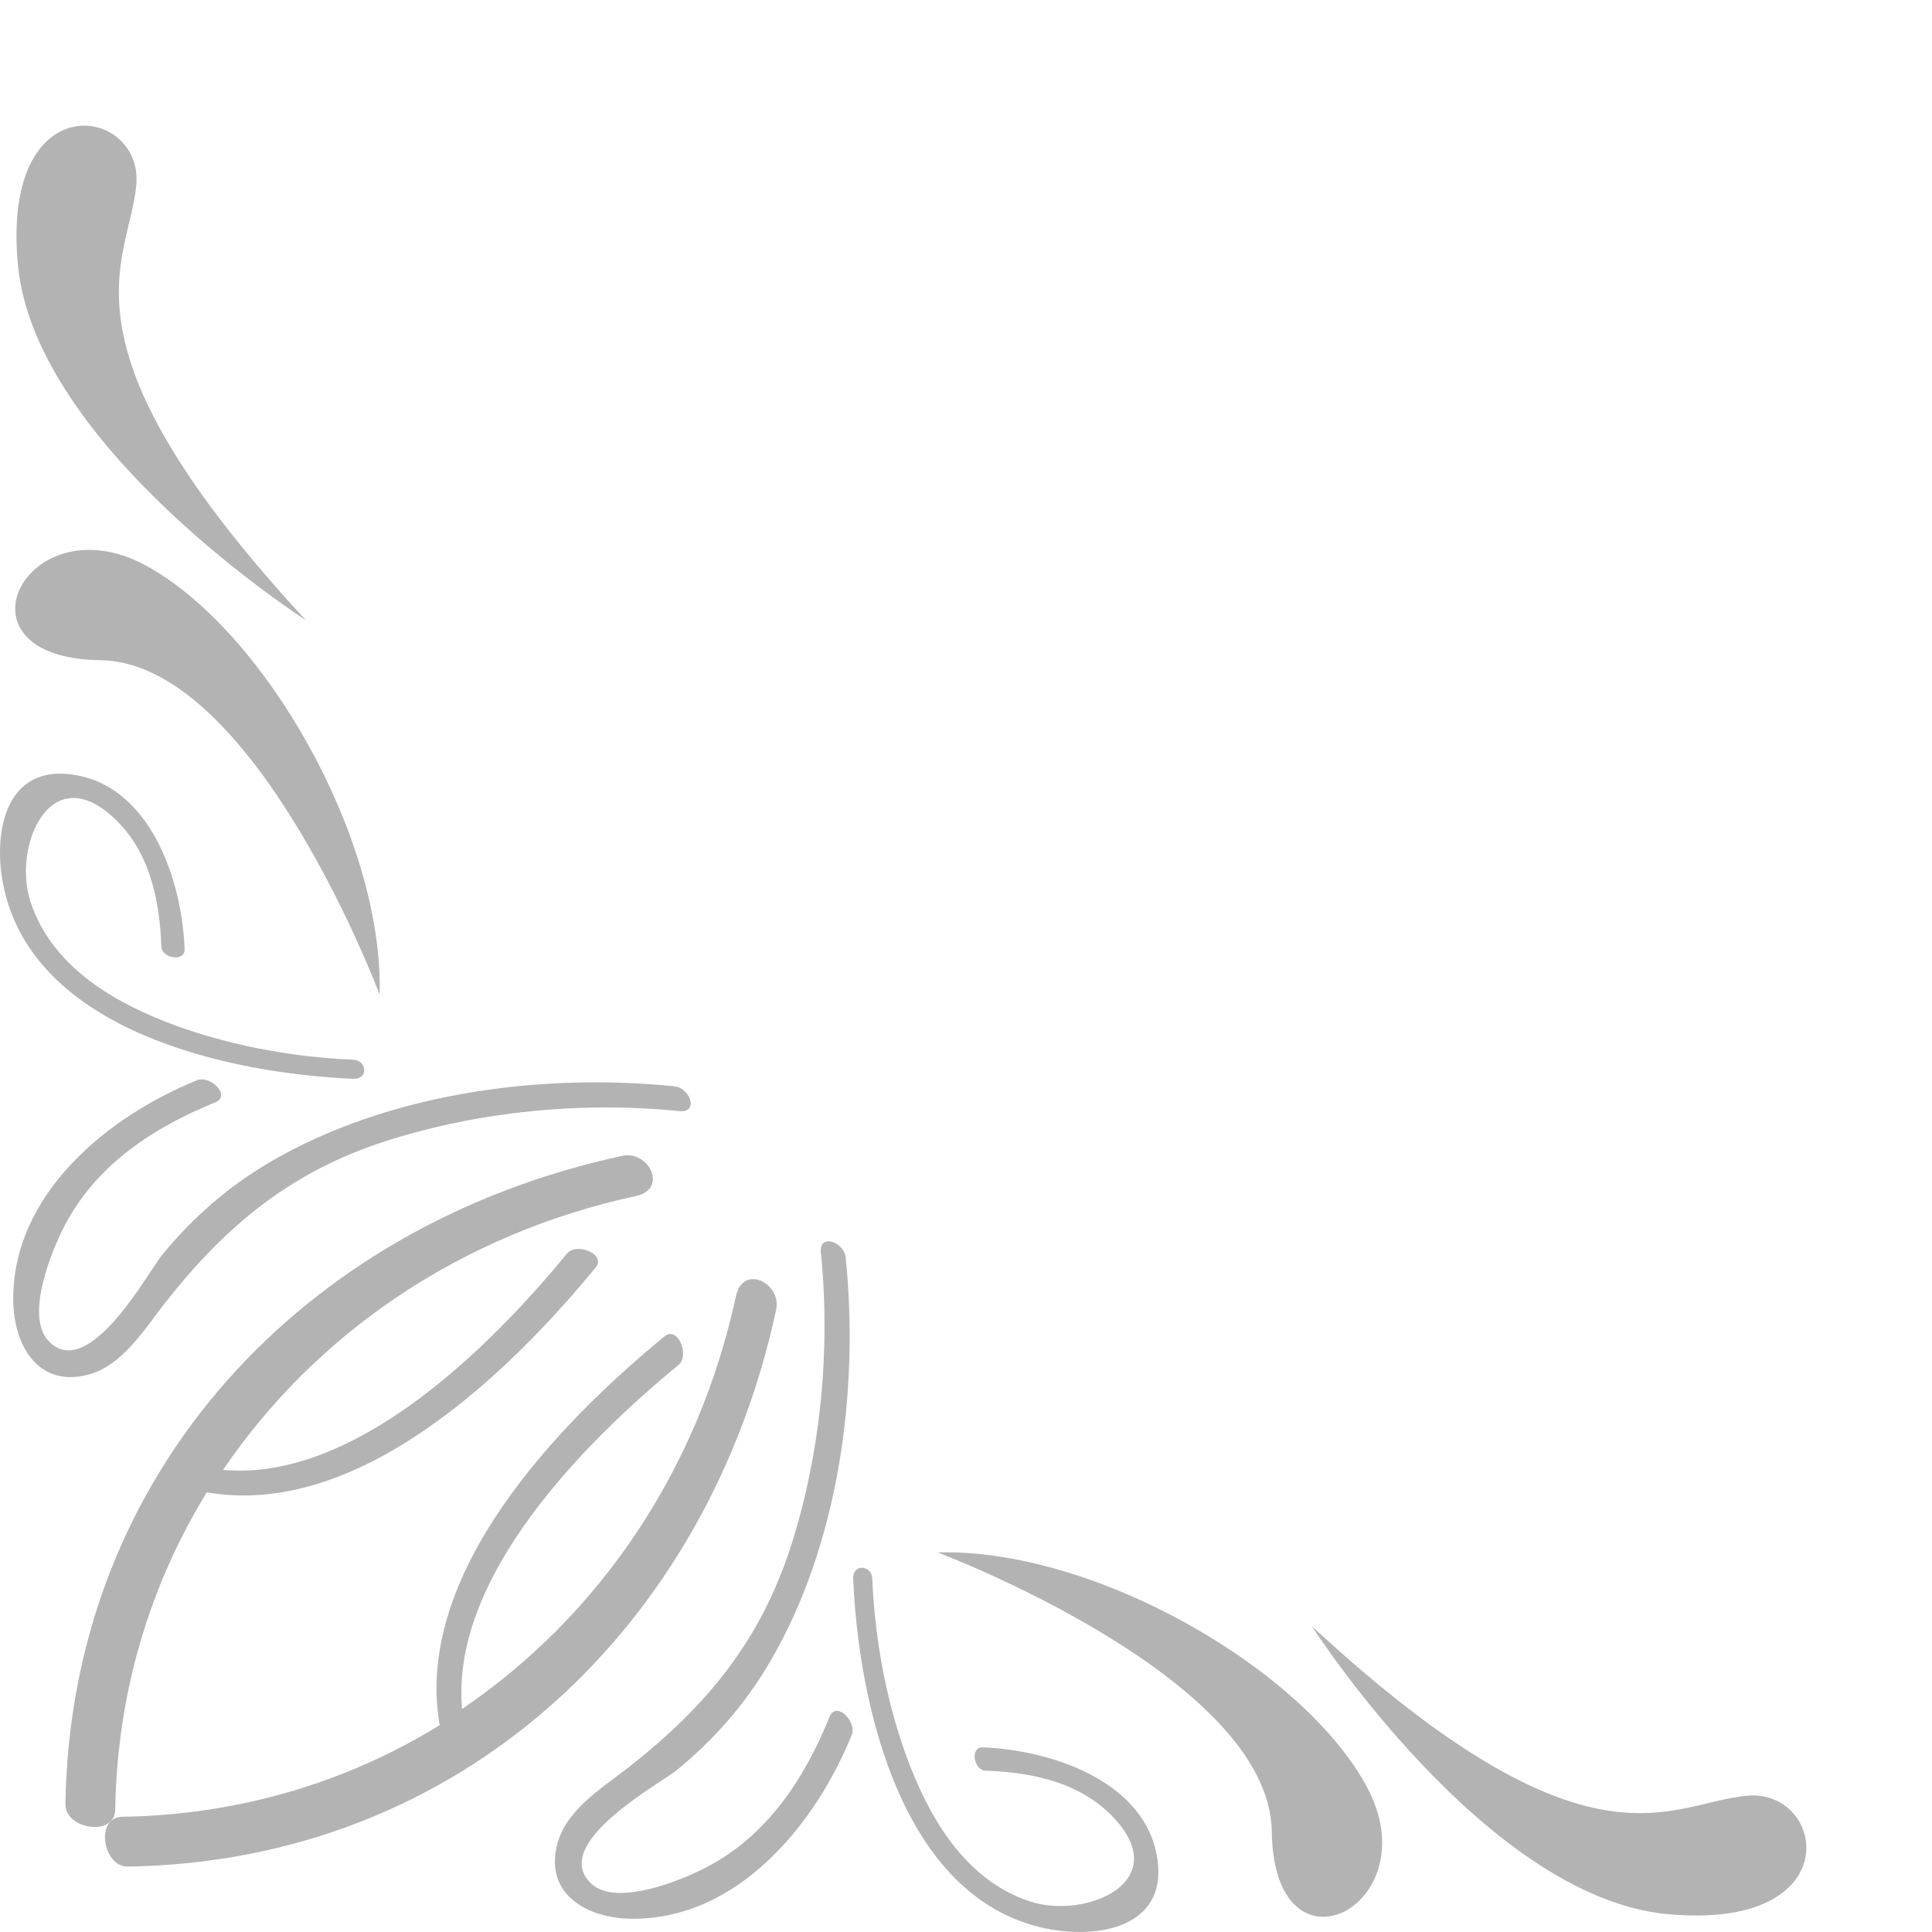
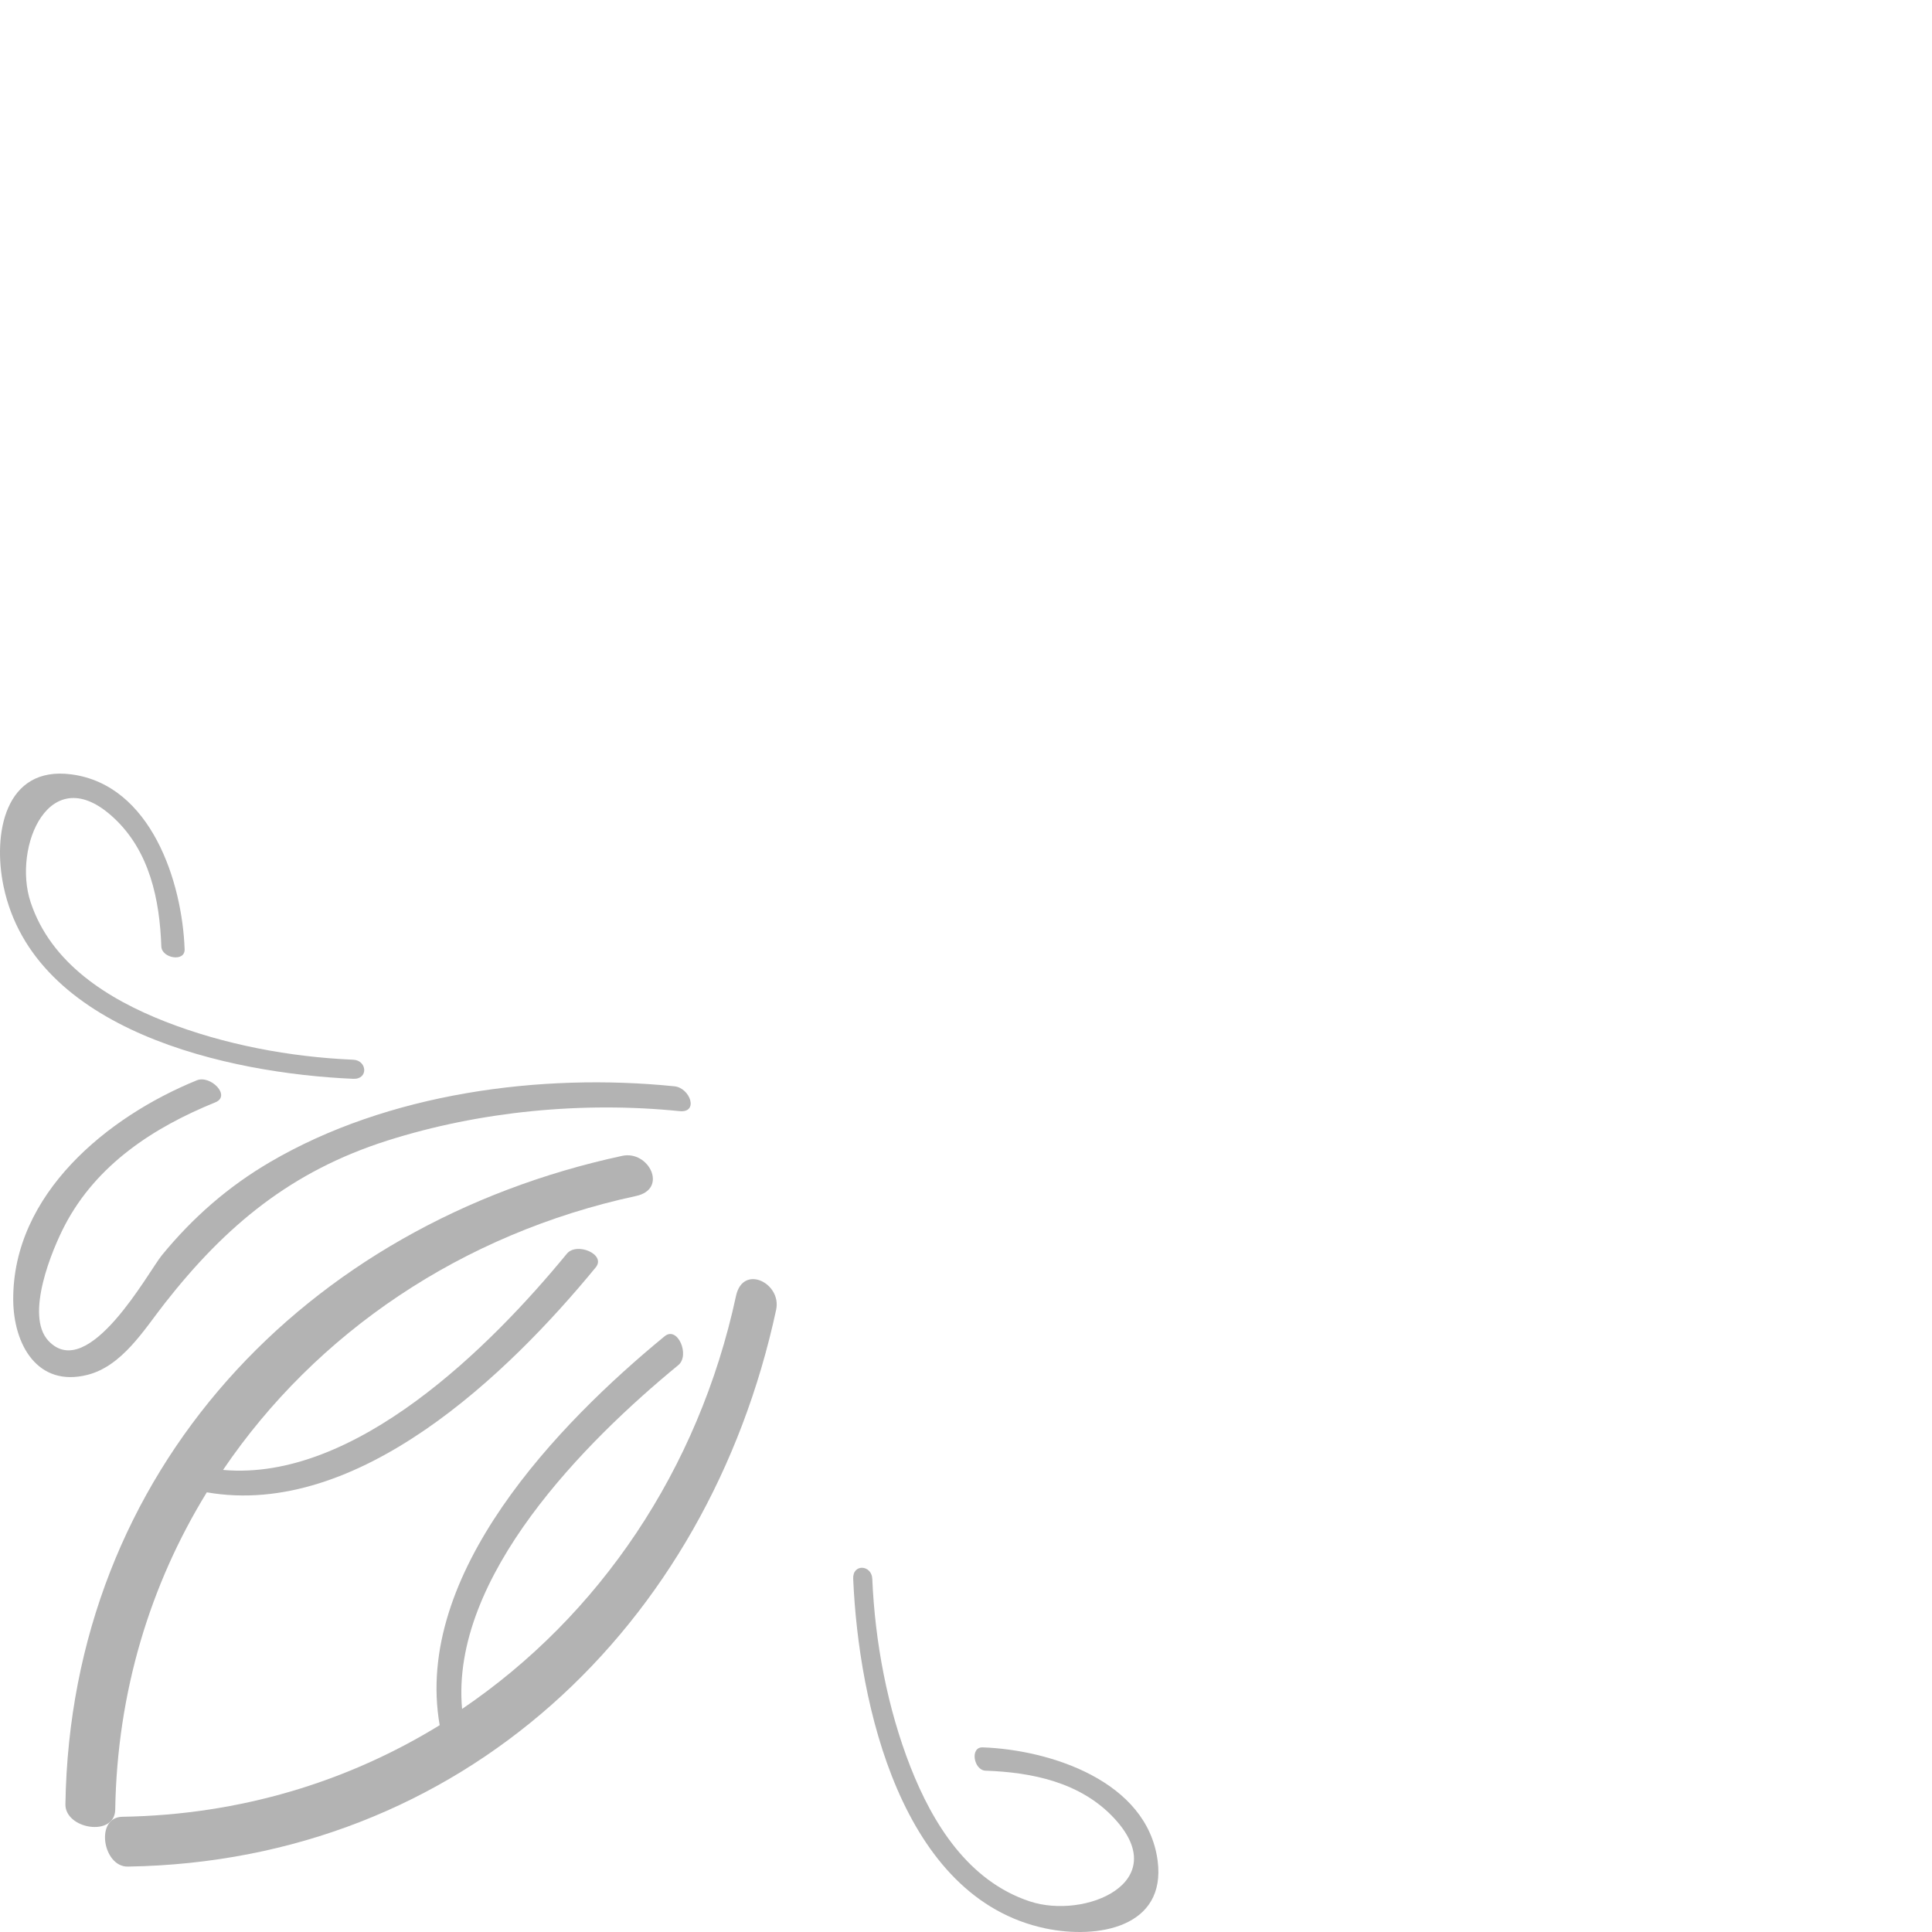
<svg xmlns="http://www.w3.org/2000/svg" version="1.1" id="レイヤー_1" x="0px" y="0px" viewBox="0 0 128 128" style="enable-background:new 0 0 128 128;" xml:space="preserve">
  <style type="text/css">
	.st0{fill:#FFFFFF;}
	.st1{fill:#B3B3B3;}
</style>
  <g>
    <rect class="st0" width="128" height="128" />
    <g>
      <g>
        <path class="st1" d="M8.468,123.666c-1.654,0.03-2.199-3.272-0.36-3.3c7.809-0.127,14.933-2.325,21.022-6.068     c-1.75-10.028,7.831-19.96,14.903-25.767c0.862-0.707,1.697,1.263,0.906,1.912c-6.131,5.034-15.118,14.021-14.325,22.779     c9.084-6.163,15.66-15.817,18.149-27.364c0.46-2.137,3.041-0.843,2.658,0.922C46.908,107.735,30.57,123.317,8.468,123.666z" />
-         <path class="st1" d="M44.84,117.274c-1.064,0.871-8.471,4.872-5.68,7.511c1.687,1.596,6.093-0.259,7.662-1.082     c4.024-2.107,6.479-5.866,8.143-9.967c0.436-1.072,1.824,0.324,1.462,1.219c-2.399,5.902-7.524,12.209-14.548,12.168     c-2.951-0.019-5.805-1.6-4.968-4.914c0.577-2.302,3.014-3.772,4.735-5.12c5.171-4.052,8.766-8.4,10.786-14.75     c1.947-6.127,2.602-12.95,1.953-19.357c-0.133-1.298,1.539-0.707,1.645,0.335c0.903,8.885-0.463,19.012-5.01,26.772     C49.389,112.881,47.345,115.218,44.84,117.274z" />
        <path class="st1" d="M68.228,125.972c3.658,1.213,9.544-1.263,5.585-5.512c-2.211-2.378-5.423-3.039-8.518-3.148     c-0.783-0.029-1.055-1.573-0.188-1.544c4.447,0.159,10.893,2.218,11.589,7.506c0.579,4.418-3.961,5.216-7.422,4.49     c-9.578-2.008-12.393-14.891-12.748-23.166c-0.044-1.019,1.225-0.924,1.265,0c0.179,4.2,1,8.562,2.532,12.471     C61.806,120.844,64.167,124.629,68.228,125.972z" />
-         <path class="st1" d="M90.568,118.403c4.202,7.85-6.169,13.176-6.309,2.945c-0.14-10.231-22.146-18.498-22.146-18.498     C72.486,102.567,86.362,110.556,90.568,118.403z" />
-         <path class="st1" d="M110.465,126.815c-12.051-1.123-23.541-19.063-23.541-19.063c18.499,17.098,23.683,11.634,28.868,11.215     C120.978,118.546,122.521,127.935,110.465,126.815z" />
      </g>
      <g>
        <path class="st1" d="M4.334,119.532c-0.03,1.654,3.272,2.199,3.3,0.36c0.127-7.809,2.325-14.933,6.068-21.022     c10.028,1.749,19.959-7.831,25.767-14.903c0.707-0.862-1.263-1.697-1.912-0.906c-5.034,6.131-14.021,15.118-22.78,14.325     c6.163-9.084,15.817-15.66,27.365-18.149c2.137-0.46,0.843-3.041-0.922-2.658C20.265,81.092,4.683,97.43,4.334,119.532z" />
        <path class="st1" d="M10.726,83.16c-0.871,1.063-4.872,8.471-7.511,5.68c-1.596-1.687,0.259-6.093,1.081-7.662     c2.107-4.024,5.867-6.479,9.968-8.144c1.072-0.436-0.324-1.824-1.219-1.462C7.142,73.971,0.835,79.096,0.876,86.121     c0.019,2.951,1.6,5.804,4.914,4.968c2.302-0.577,3.772-3.014,5.12-4.735c4.052-5.171,8.401-8.766,14.75-10.786     c6.127-1.947,12.95-2.602,19.356-1.953c1.299,0.133,0.707-1.54-0.335-1.645c-8.885-0.903-19.012,0.463-26.772,5.01     C15.118,78.611,12.782,80.655,10.726,83.16z" />
        <path class="st1" d="M2.028,59.771c-1.213-3.657,1.264-9.543,5.512-5.584c2.378,2.21,3.039,5.423,3.148,8.518     c0.029,0.783,1.573,1.054,1.544,0.188C12.074,58.446,10.015,52,4.726,51.304c-4.418-0.579-5.216,3.961-4.49,7.422     c2.008,9.578,14.891,12.393,23.166,12.748c1.019,0.044,0.923-1.225,0-1.265c-4.2-0.179-8.562-1-12.471-2.532     C7.155,66.193,3.372,63.833,2.028,59.771z" />
-         <path class="st1" d="M9.596,37.432c-7.85-4.202-13.176,6.169-2.944,6.309s18.498,22.146,18.498,22.146     C25.433,55.514,17.444,41.638,9.596,37.432z" />
-         <path class="st1" d="M1.185,17.535c1.123,12.051,19.063,23.541,19.063,23.541C3.15,22.577,8.613,17.393,9.033,12.207     C9.454,7.022,0.065,5.479,1.185,17.535z" />
      </g>
    </g>
  </g>
</svg>